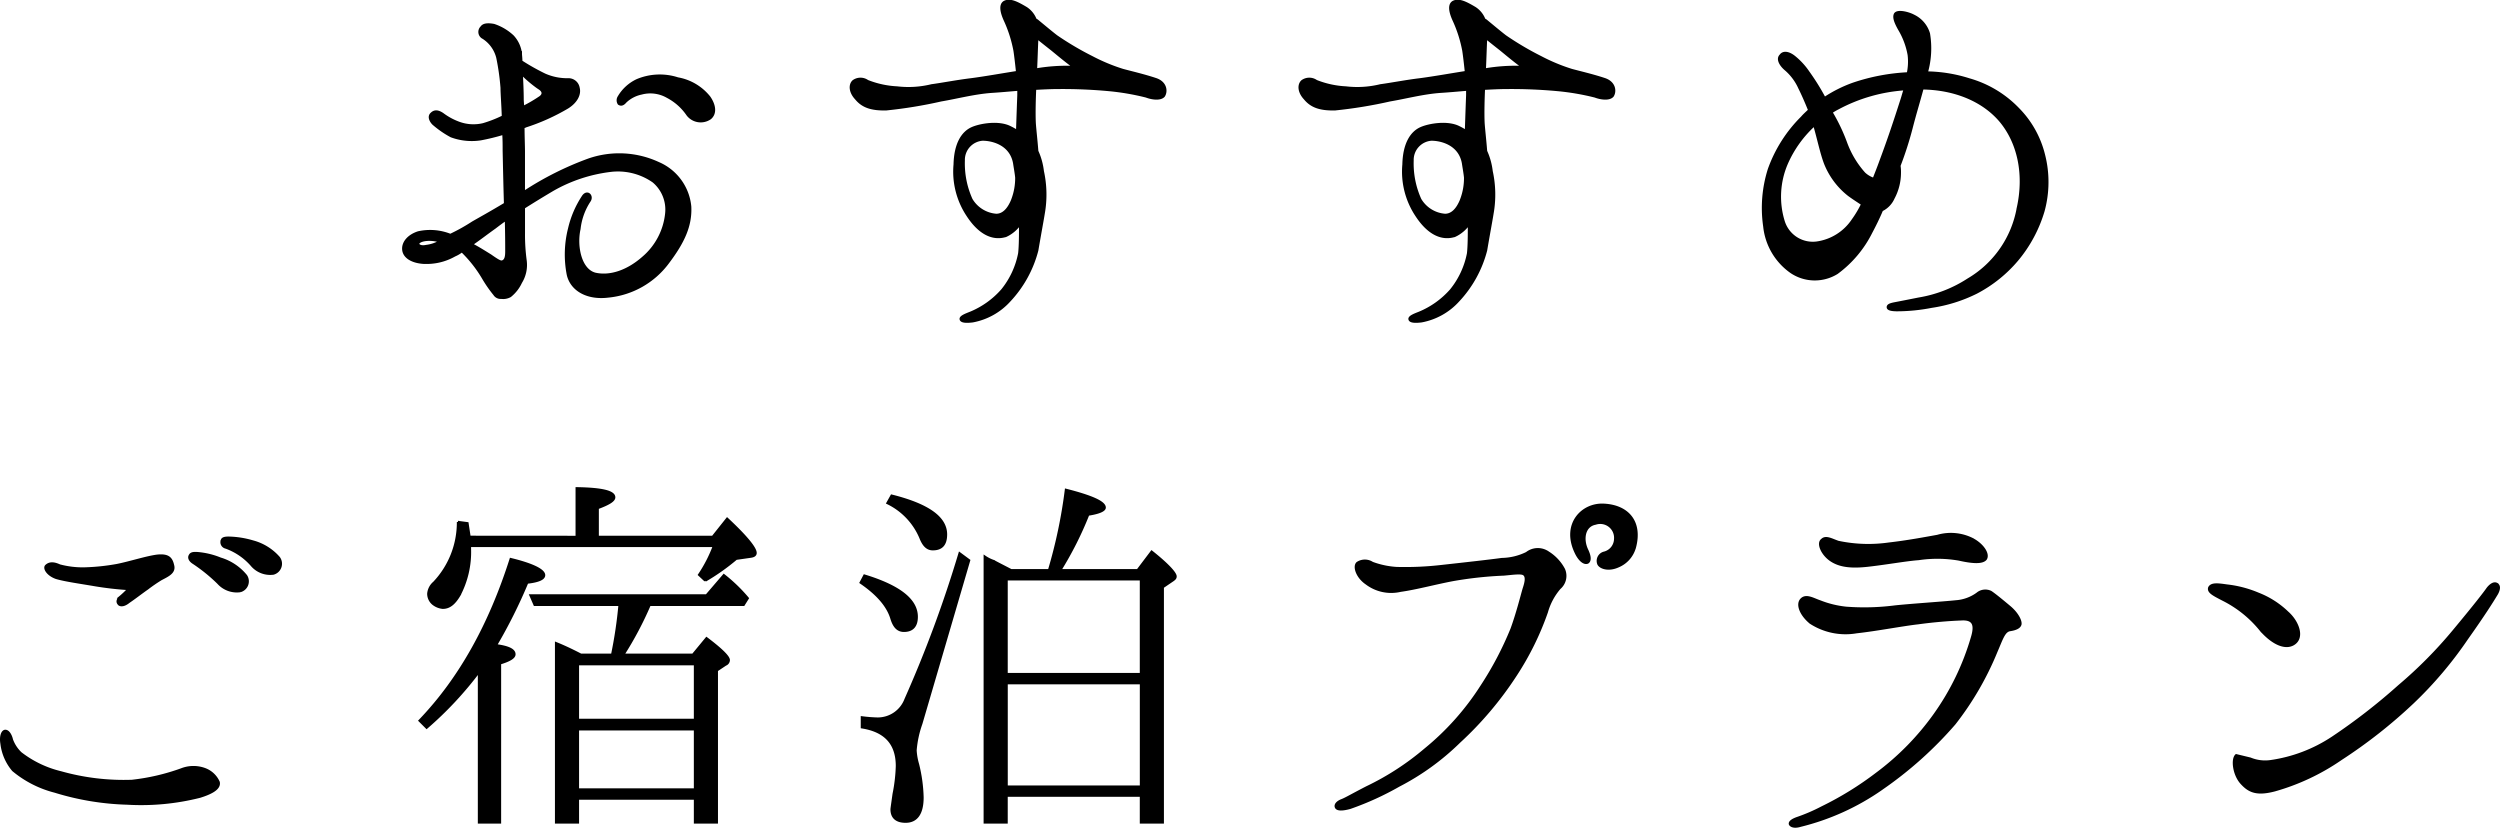
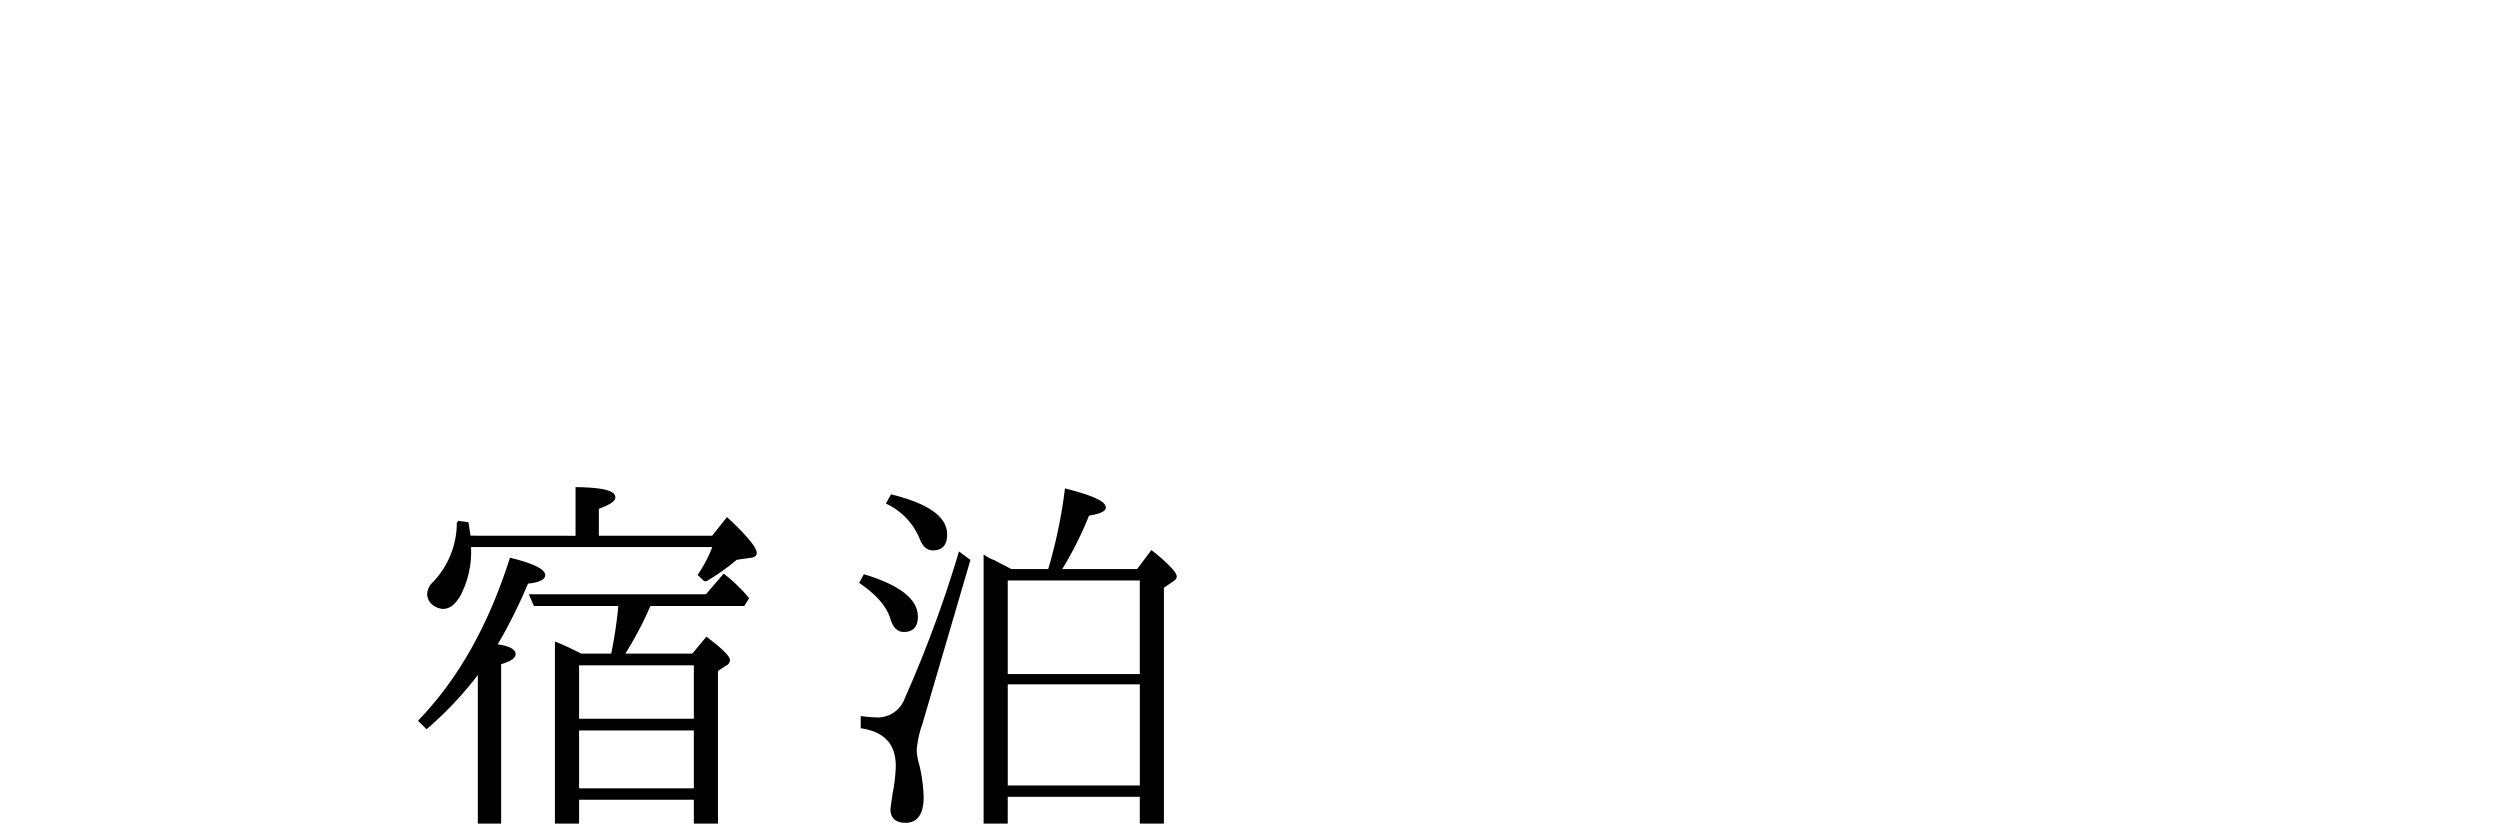
<svg xmlns="http://www.w3.org/2000/svg" width="327.528" height="108.468" viewBox="0 0 327.528 108.468">
  <g transform="translate(-4280.638 -11818.756)">
-     <path d="M-106.512-8.624a4.763,4.763,0,0,1-1.848.616c-.5.112-.9,0-1.008-.224C-109.536-8.624-108.248-9.128-106.512-8.624Zm7.168-1.792c.448-.336.952-.728,1.456-1.064.056,1.792.056,3.472.056,4.144,0,.616-.056,1.176-.5,1.344-.224.112-.616-.112-1.568-.784-.728-.448-1.512-.952-2.464-1.456C-101.528-8.792-100.52-9.576-99.344-10.416Zm5.712-18.312c.784.448.672.952.112,1.288a17.916,17.916,0,0,1-2.128,1.232c0-.336-.056-.728-.056-1.064,0-.952-.056-2.184-.112-3.3A16.668,16.668,0,0,0-93.632-28.728Zm-15.12,22.9a7.4,7.4,0,0,0,4.144-.952,4.224,4.224,0,0,0,.952-.56,16.716,16.716,0,0,1,2.744,3.472A16.793,16.793,0,0,0-99.4-1.68a.961.961,0,0,0,.9.448,1.909,1.909,0,0,0,1.176-.224,4.961,4.961,0,0,0,1.4-1.792A4.344,4.344,0,0,0-95.312-6.1a25.142,25.142,0,0,1-.224-3.584v-3.36c1.232-.784,2.52-1.568,3.752-2.3a20.073,20.073,0,0,1,7.56-2.52,8.082,8.082,0,0,1,5.656,1.4,4.8,4.8,0,0,1,1.68,4.256A8.752,8.752,0,0,1-79.912-6.5c-1.96,1.736-4.256,2.576-6.272,2.128-1.96-.5-2.576-3.64-2.072-5.88a8.3,8.3,0,0,1,1.344-3.7c.392-.616-.28-1.344-.84-.616A12.982,12.982,0,0,0-89.6-10.3a13.814,13.814,0,0,0-.168,6.048C-89.32-2.3-87.3-1.064-84.5-1.4a11.091,11.091,0,0,0,7.84-4.424c2.072-2.744,3.024-4.872,2.912-7.336A6.894,6.894,0,0,0-77.9-18.872a12.2,12.2,0,0,0-9.184-.448,41.1,41.1,0,0,0-8.456,4.256v-5.32c0-.784-.056-1.96-.056-3.192.112-.056.224-.056.28-.112a27.134,27.134,0,0,0,5.488-2.464c1.176-.728,1.68-1.736,1.456-2.576a1.339,1.339,0,0,0-1.4-1.12,7.272,7.272,0,0,1-3.024-.616,28.488,28.488,0,0,1-3.08-1.736c0-.448-.056-.784-.056-1.008a4.006,4.006,0,0,0-1.064-2.3,6.7,6.7,0,0,0-2.464-1.456c-.9-.168-1.4-.056-1.624.28a.861.861,0,0,0,.224,1.4A4.318,4.318,0,0,1-99.008-32.7a30.887,30.887,0,0,1,.56,3.976c0,.728.112,2.072.168,3.752a15.945,15.945,0,0,1-2.576,1.008,5.505,5.505,0,0,1-3.136-.168,8.247,8.247,0,0,1-2.184-1.176c-.5-.336-1.008-.5-1.456-.056-.448.392-.112,1.008.224,1.344a12.58,12.58,0,0,0,2.352,1.624,7.764,7.764,0,0,0,3.864.392,27.706,27.706,0,0,0,2.968-.728c.056.728.056,1.456.056,2.24.056,2.632.112,5.04.168,6.944-1.848,1.12-3.584,2.072-4.256,2.464a24.346,24.346,0,0,1-2.912,1.624,7.151,7.151,0,0,0-4.2-.336c-1.232.392-2.072,1.288-1.96,2.3C-111.216-6.552-110.208-5.936-108.752-5.824ZM-71.232-27.5a6.8,6.8,0,0,0-4.144-2.464,7.664,7.664,0,0,0-5.32.224A5.474,5.474,0,0,0-83.1-27.552a.822.822,0,0,0,0,.9c.336.224.616.056.9-.28A4.284,4.284,0,0,1-80.136-28a4.5,4.5,0,0,1,3.416.448A7.27,7.27,0,0,1-74.088-25.2a2.177,2.177,0,0,0,2.968.448C-70.392-25.368-70.5-26.432-71.232-27.5ZM-12.824-29.9c-1.512-.5-3.248-.9-4.256-1.176a24.15,24.15,0,0,1-4.032-1.68A39.319,39.319,0,0,1-25.76-35.5c-.728-.56-1.792-1.456-2.408-1.96a1.172,1.172,0,0,0-.336-.224A3.163,3.163,0,0,0-29.736-39.2c-1.232-.728-2.128-1.176-2.856-.784-.56.336-.448,1.232.056,2.352A17.018,17.018,0,0,1-31.248-33.6c.112.728.224,1.736.336,2.8-1.792.28-4.312.728-6.048.952-1.848.224-3.864.616-5.152.784a12.711,12.711,0,0,1-4.536.28,12.113,12.113,0,0,1-3.864-.84,1.6,1.6,0,0,0-1.848,0c-.5.448-.5,1.4.336,2.3.784.952,1.848,1.456,3.976,1.4A59.785,59.785,0,0,0-40.88-27.1c2.016-.336,4.312-.952,6.608-1.12.952-.056,2.184-.168,3.528-.28v.728c-.056,1.456-.112,3.08-.168,4.7-.28-.168-.56-.336-.9-.5-1.512-.784-3.976-.336-4.984.112-1.288.56-2.24,2.072-2.3,4.76a10.363,10.363,0,0,0,1.68,6.664c1.344,2.072,3.08,3.3,5.04,2.688A4.61,4.61,0,0,0-30.52-10.92c0,1.4,0,2.856-.112,3.864a10.935,10.935,0,0,1-2.24,4.816A11.227,11.227,0,0,1-37.016.728c-.56.224-1.344.5-1.288.84s.672.392,1.568.28A8.614,8.614,0,0,0-31.92-.84a15.188,15.188,0,0,0,3.64-6.608c.392-2.3.728-4.088.84-4.816a14.256,14.256,0,0,0-.112-5.544,8.789,8.789,0,0,0-.728-2.632c-.112-1.456-.28-2.856-.336-3.752-.056-1.4,0-3.192.056-4.424,1.008-.056,2.072-.112,3.08-.112a65.867,65.867,0,0,1,6.608.28,32.324,32.324,0,0,1,4.872.84c.728.28,1.848.448,2.3-.056C-11.312-28.224-11.368-29.456-12.824-29.9Zm-18.7,15.792c-.56,1.4-1.288,2.016-2.128,2.016A4.139,4.139,0,0,1-36.9-14.112a11.419,11.419,0,0,1-1.008-5.1,2.667,2.667,0,0,1,2.464-2.744c1.344,0,3.7.616,4.144,3.08.112.728.224,1.344.28,1.9A7.9,7.9,0,0,1-31.528-14.112Zm3.08-17.024c.056-1.176.112-3.024.168-4.144.616.5,1.4,1.12,1.9,1.512.616.5,2.016,1.68,2.912,2.3A23.789,23.789,0,0,0-28.448-31.136ZM45.976-29.9c-1.512-.5-3.248-.9-4.256-1.176a24.15,24.15,0,0,1-4.032-1.68A39.319,39.319,0,0,1,33.04-35.5c-.728-.56-1.792-1.456-2.408-1.96a1.172,1.172,0,0,0-.336-.224A3.163,3.163,0,0,0,29.064-39.2c-1.232-.728-2.128-1.176-2.856-.784-.56.336-.448,1.232.056,2.352A17.018,17.018,0,0,1,27.552-33.6c.112.728.224,1.736.336,2.8-1.792.28-4.312.728-6.048.952-1.848.224-3.864.616-5.152.784a12.711,12.711,0,0,1-4.536.28,12.113,12.113,0,0,1-3.864-.84,1.6,1.6,0,0,0-1.848,0c-.5.448-.5,1.4.336,2.3.784.952,1.848,1.456,3.976,1.4A59.785,59.785,0,0,0,17.92-27.1c2.016-.336,4.312-.952,6.608-1.12.952-.056,2.184-.168,3.528-.28v.728c-.056,1.456-.112,3.08-.168,4.7-.28-.168-.56-.336-.9-.5-1.512-.784-3.976-.336-4.984.112-1.288.56-2.24,2.072-2.3,4.76a10.363,10.363,0,0,0,1.68,6.664c1.344,2.072,3.08,3.3,5.04,2.688A4.61,4.61,0,0,0,28.28-10.92c0,1.4,0,2.856-.112,3.864a10.935,10.935,0,0,1-2.24,4.816A11.227,11.227,0,0,1,21.784.728c-.56.224-1.344.5-1.288.84s.672.392,1.568.28A8.614,8.614,0,0,0,26.88-.84a15.188,15.188,0,0,0,3.64-6.608c.392-2.3.728-4.088.84-4.816a14.256,14.256,0,0,0-.112-5.544,8.789,8.789,0,0,0-.728-2.632c-.112-1.456-.28-2.856-.336-3.752-.056-1.4,0-3.192.056-4.424,1.008-.056,2.072-.112,3.08-.112a65.867,65.867,0,0,1,6.608.28,32.324,32.324,0,0,1,4.872.84c.728.28,1.848.448,2.3-.056C47.488-28.224,47.432-29.456,45.976-29.9Zm-18.7,15.792c-.56,1.4-1.288,2.016-2.128,2.016A4.139,4.139,0,0,1,21.9-14.112a11.419,11.419,0,0,1-1.008-5.1,2.667,2.667,0,0,1,2.464-2.744c1.344,0,3.7.616,4.144,3.08.112.728.224,1.344.28,1.9A7.9,7.9,0,0,1,27.272-14.112Zm3.08-17.024c.056-1.176.112-3.024.168-4.144.616.5,1.4,1.12,1.9,1.512.616.5,2.016,1.68,2.912,2.3A23.789,23.789,0,0,0,30.352-31.136ZM69.888-18.76a14.881,14.881,0,0,1,3.64-5.1c.56,1.96.9,3.64,1.4,4.984a9.9,9.9,0,0,0,3.136,4.2c.616.448,1.232.84,1.736,1.176a13.487,13.487,0,0,1-1.232,2.072,6.8,6.8,0,0,1-4.7,2.968,4,4,0,0,1-4.368-2.8A10.979,10.979,0,0,1,69.888-18.76ZM85.4-28.56c-.168.392-.28.9-.448,1.4-.952,2.968-1.68,5.152-2.744,8.008-.28.784-.616,1.624-.9,2.352a3.3,3.3,0,0,1-1.232-.728,12.253,12.253,0,0,1-2.408-4.032,23.805,23.805,0,0,0-1.9-3.976,6.667,6.667,0,0,1,.84-.5A21.526,21.526,0,0,1,85.4-28.56ZM70.5-4.592A5.532,5.532,0,0,0,76.5-4.48a14.8,14.8,0,0,0,4.48-5.32c.448-.84.952-1.848,1.4-2.912a3.173,3.173,0,0,0,1.512-1.568,7.047,7.047,0,0,0,.84-3.3,5.433,5.433,0,0,0-.056-.952,45.962,45.962,0,0,0,1.568-4.872c.5-1.96,1.008-3.584,1.456-5.264,4.2.056,7.9,1.568,10.192,4.256,2.352,2.8,3.3,6.944,2.3,11.424a13.6,13.6,0,0,1-6.5,9.352,16.886,16.886,0,0,1-6.5,2.52c-1.4.28-2.52.5-3.136.616-.56.112-.9.224-.9.5s.448.392,1.232.392a23.8,23.8,0,0,0,4.48-.448A19.6,19.6,0,0,0,94.752-1.9a17.736,17.736,0,0,0,5.376-4.312,17.93,17.93,0,0,0,3.416-6.384,14.359,14.359,0,0,0,.056-7.392,12.964,12.964,0,0,0-3.36-5.992,14.334,14.334,0,0,0-6.44-3.864,19.118,19.118,0,0,0-5.544-.9,11.681,11.681,0,0,0,.28-5.1,3.783,3.783,0,0,0-2.016-2.352c-.616-.336-2.072-.728-2.408-.224-.28.5.168,1.344.5,1.96A9.874,9.874,0,0,1,85.9-33.04a7.341,7.341,0,0,1-.112,2.408,26.328,26.328,0,0,0-7.112,1.344,17.3,17.3,0,0,0-3.808,1.9A30.337,30.337,0,0,0,72.744-30.8a9.219,9.219,0,0,0-1.792-1.96c-.672-.56-1.456-.784-1.848-.224-.5.5.056,1.344.672,1.848a6.936,6.936,0,0,1,1.792,2.408c.392.784.84,1.792,1.288,2.912-.336.336-.672.616-.952.952a18.167,18.167,0,0,0-4.312,6.776,16.752,16.752,0,0,0-.616,7.5A8.359,8.359,0,0,0,70.5-4.592ZM-128.352,34.9a1.339,1.339,0,0,0,.728-2.072A6.879,6.879,0,0,0-131.04,30.7a12.031,12.031,0,0,0-3.136-.5c-.28,0-.784,0-.9.28a.714.714,0,0,0,.5,1.008,8.17,8.17,0,0,1,3.416,2.352A3.17,3.17,0,0,0-128.352,34.9Zm-4.368,2.3a1.322,1.322,0,0,0,.784-2.016,6.873,6.873,0,0,0-3.36-2.24,10.128,10.128,0,0,0-3.08-.728c-.224,0-.728-.056-.9.28-.224.336,0,.728.448,1.008a21.808,21.808,0,0,1,3.248,2.632A3.269,3.269,0,0,0-132.72,37.2Zm-29.9,19.432c-.112-.5-.448-1.176-.9-1.12-.336.056-.616.672-.448,1.68a6.572,6.572,0,0,0,1.512,3.472,13.943,13.943,0,0,0,5.488,2.8,35.239,35.239,0,0,0,9.464,1.568,31.352,31.352,0,0,0,9.52-.9c2.184-.672,2.576-1.344,2.464-1.9a3.185,3.185,0,0,0-1.736-1.68,4.311,4.311,0,0,0-3.136,0,27.894,27.894,0,0,1-6.5,1.512,30.382,30.382,0,0,1-9.3-1.12,13.9,13.9,0,0,1-5.264-2.52A4.617,4.617,0,0,1-162.624,56.632Zm14.112-18.592c-.224.28-.392.56-.056.9.224.168.672.168,1.288-.336.672-.448,1.68-1.232,2.408-1.736a20.947,20.947,0,0,1,1.792-1.232c.952-.5,1.848-.9,1.568-1.848-.224-1.008-.728-1.344-2.016-1.232-1.4.168-3.64.9-5.32,1.232a28.109,28.109,0,0,1-4.368.448,11.919,11.919,0,0,1-3.136-.392c-.616-.28-1.288-.448-1.792.056-.28.336.224,1.176,1.344,1.568,1.12.336,3.136.616,5.1.952a43.7,43.7,0,0,0,4.368.5A12.052,12.052,0,0,1-148.512,38.04Zm198.52-6.552c.9-3.36-.9-5.432-4.032-5.6-2.856-.168-5.432,2.52-3.752,6.16.5,1.12,1.176,1.624,1.624,1.4.392-.28.224-.952-.056-1.568-.728-1.456-.448-3.248,1.064-3.528a1.963,1.963,0,0,1,2.576,2.016,1.9,1.9,0,0,1-1.4,1.792,1.1,1.1,0,0,0-.784,1.512c.28.5,1.344.84,2.576.28A3.754,3.754,0,0,0,50.008,31.488Zm-11.592.5a2.366,2.366,0,0,0-2.576.224A7.65,7.65,0,0,1,32.592,33c-1.624.224-5.152.616-7.728.9a41.953,41.953,0,0,1-6.048.28,11.158,11.158,0,0,1-3.192-.672,1.78,1.78,0,0,0-1.96,0c-.5.448-.056,1.848,1.176,2.688a5.383,5.383,0,0,0,4.48.952c2.016-.28,4.48-.952,6.832-1.4a50.111,50.111,0,0,1,6.72-.728c1.232-.112,2.3-.28,2.632,0,.392.336.224,1.064-.056,1.9-.336,1.176-.84,3.192-1.568,5.208a43.531,43.531,0,0,1-3.976,7.56,34.827,34.827,0,0,1-7.336,8.232A35.3,35.3,0,0,1,14.9,62.9c-1.96,1.008-2.688,1.456-3.248,1.68-.616.224-.952.616-.784.952s.84.336,1.848.056A38.463,38.463,0,0,0,19.1,62.68a32.772,32.772,0,0,0,7.9-5.712,45.745,45.745,0,0,0,7.392-8.736,37.767,37.767,0,0,0,4.088-8.288,8.208,8.208,0,0,1,1.68-3.136,2.112,2.112,0,0,0,.56-2.464A5.78,5.78,0,0,0,38.416,31.992Zm43.9,31.136A50.432,50.432,0,0,0,91.9,54.56,39.783,39.783,0,0,0,97.384,45.1c.728-1.68,1.008-2.688,1.792-2.8.728-.112,1.232-.336,1.344-.728.112-.448-.392-1.456-1.4-2.3s-1.96-1.624-2.464-1.96a1.639,1.639,0,0,0-1.792.224,5.409,5.409,0,0,1-2.8,1.008c-1.568.168-5.824.448-7.952.672a31.538,31.538,0,0,1-6.44.168,13.019,13.019,0,0,1-3.416-.84c-.84-.28-1.792-.9-2.408-.28-.672.672-.056,2.072,1.176,3.08a8.454,8.454,0,0,0,6.048,1.232c2.576-.28,6.048-.952,8.064-1.176,2.016-.28,4.144-.448,5.6-.5,1.624-.112,1.96.672,1.456,2.352a33.558,33.558,0,0,1-4.872,10.08A34.776,34.776,0,0,1,81.7,61.112a42.38,42.38,0,0,1-7.168,4.424,23.1,23.1,0,0,1-3.248,1.4c-.784.28-1.008.56-.952.784.112.28.616.448,1.344.224A31.782,31.782,0,0,0,82.32,63.128Zm11.872-32.76a6.3,6.3,0,0,0-4.536-.392c-1.568.28-3.92.728-6.384,1.008a18.965,18.965,0,0,1-6.608-.224c-.84-.28-1.624-.784-2.128-.28-.616.448,0,1.9,1.176,2.688s2.744.952,5.04.672c2.408-.28,4.872-.728,6.44-.84a16.654,16.654,0,0,1,5.264.056c1.736.392,3.08.5,3.528-.056C96.432,32.328,95.536,31.04,94.192,30.368Zm68.712,5.88c-.336-.168-.784.112-1.176.616-.336.5-1.68,2.24-4.48,5.6a57.427,57.427,0,0,1-7.112,7.168,78.251,78.251,0,0,1-8.736,6.776,19.672,19.672,0,0,1-8.12,3.08,5.09,5.09,0,0,1-2.632-.336L128.8,58.7c-.56.5-.336,2.52.672,3.64s2.016,1.568,4.368.952a29.25,29.25,0,0,0,8.68-4.088,65.832,65.832,0,0,0,9.464-7.448,51.292,51.292,0,0,0,7.056-8.344c2.184-3.08,3.248-4.76,3.92-5.88C163.352,36.808,163.24,36.416,162.9,36.248Zm-30.8,6.16c1.456,1.624,3.08,2.408,4.2,1.736,1.4-.84.56-2.968-.784-4.144a11.585,11.585,0,0,0-3.864-2.464,14.736,14.736,0,0,0-4.088-1.064c-1.176-.168-2.016-.28-2.3.28-.168.56.5.9,1.792,1.568A14.956,14.956,0,0,1,132.1,42.408Z" transform="translate(4444.807 11859)" stroke="#000" stroke-width="0.3" />
-     <path d="M-43.2-19.71a68.274,68.274,0,0,0,4.1-8.208c1.458-.162,2.214-.486,2.214-.972,0-.648-1.458-1.4-4.374-2.106-2.7,8.478-6.588,15.606-11.934,21.168l.918.918a46.8,46.8,0,0,0,6.858-7.344V3.51h2.754V-17.334c1.242-.378,1.89-.756,1.89-1.188C-40.77-19.116-41.58-19.494-43.2-19.71ZM-32.454-.81V-8.694h15.336V-.81Zm15.336-16.416v7.29H-32.454v-7.29Zm-14.958-1.242c-1.35-.7-2.43-1.188-3.24-1.512V3.51h2.862V.378h15.336V3.51h2.862V-16.416l1.134-.756a.656.656,0,0,0,.432-.594c0-.432-.972-1.4-2.916-2.862l-1.782,2.16h-9.126A45.656,45.656,0,0,0-23.058-25h12.312l.54-.864a20.984,20.984,0,0,0-3.132-3.024l-2.268,2.646H-38.664l.54,1.242H-27a56.5,56.5,0,0,1-.972,6.534Zm-14.58-15.444-.27-1.782-1.242-.162A11.442,11.442,0,0,1-51.3-27.918a2.145,2.145,0,0,0-.756,1.458,1.725,1.725,0,0,0,.594,1.3,2.394,2.394,0,0,0,1.3.54c.864,0,1.512-.54,2.16-1.62a12.144,12.144,0,0,0,1.4-6.1v-.378h31.968a17.962,17.962,0,0,1-1.944,3.78l.81.756a28.5,28.5,0,0,0,4.05-2.862l1.89-.27q.648-.081.648-.486c0-.648-1.242-2.16-3.726-4.482l-1.89,2.376H-29.862v-3.78c1.458-.54,2.16-.972,2.16-1.4,0-.756-1.62-1.134-4.914-1.188v6.372Zm64.206,2.16a159.626,159.626,0,0,1-7.074,19.116A3.9,3.9,0,0,1,6.8-10.1a19.7,19.7,0,0,1-2.052-.162v1.3c3.078.486,4.59,2.16,4.59,5.076A21.364,21.364,0,0,1,8.91-.216c-.162,1.188-.27,1.89-.27,2,0,1.08.648,1.62,1.836,1.62,1.458,0,2.214-1.08,2.214-3.186A20.005,20.005,0,0,0,12.1-4.1a8.154,8.154,0,0,1-.324-1.836,13.679,13.679,0,0,1,.756-3.51l6.264-21.384ZM8.1-38.34A8.862,8.862,0,0,1,12.42-33.8c.378.972.864,1.512,1.62,1.512,1.134,0,1.728-.594,1.728-1.944,0-2.214-2.376-3.888-7.128-5.076ZM4.59-27.918C6.8-26.406,8.154-24.84,8.64-23.166c.324,1.026.81,1.566,1.62,1.566,1.08,0,1.674-.594,1.674-1.836,0-2.214-2.268-4-6.858-5.4ZM23.706-15.93V-28.35h17.6v12.42ZM41.31-1.188h-17.6V-14.742h17.6ZM24.3-29.538c-1.35-.7-2.106-1.08-2.268-1.188a4.8,4.8,0,0,1-1.188-.594V3.51h2.862V0h17.6V3.51h2.862V-27.324l1.35-.918c.216-.162.324-.27.324-.486,0-.432-1.026-1.566-3.132-3.24l-1.836,2.43H30.726a46.1,46.1,0,0,0,3.672-7.29c1.4-.216,2.16-.54,2.16-.918,0-.7-1.674-1.458-5.076-2.322a64.987,64.987,0,0,1-2.214,10.53Z" transform="translate(4388.807 11923)" stroke="#000" stroke-width="0.3" />
+     <path d="M-43.2-19.71a68.274,68.274,0,0,0,4.1-8.208c1.458-.162,2.214-.486,2.214-.972,0-.648-1.458-1.4-4.374-2.106-2.7,8.478-6.588,15.606-11.934,21.168l.918.918a46.8,46.8,0,0,0,6.858-7.344V3.51h2.754V-17.334c1.242-.378,1.89-.756,1.89-1.188C-40.77-19.116-41.58-19.494-43.2-19.71ZM-32.454-.81V-8.694h15.336V-.81Zm15.336-16.416v7.29H-32.454v-7.29Zm-14.958-1.242c-1.35-.7-2.43-1.188-3.24-1.512V3.51h2.862V.378h15.336V3.51h2.862V-16.416l1.134-.756a.656.656,0,0,0,.432-.594c0-.432-.972-1.4-2.916-2.862l-1.782,2.16h-9.126A45.656,45.656,0,0,0-23.058-25h12.312l.54-.864a20.984,20.984,0,0,0-3.132-3.024l-2.268,2.646H-38.664l.54,1.242H-27a56.5,56.5,0,0,1-.972,6.534Zm-14.58-15.444-.27-1.782-1.242-.162A11.442,11.442,0,0,1-51.3-27.918a2.145,2.145,0,0,0-.756,1.458,1.725,1.725,0,0,0,.594,1.3,2.394,2.394,0,0,0,1.3.54c.864,0,1.512-.54,2.16-1.62a12.144,12.144,0,0,0,1.4-6.1v-.378h31.968a17.962,17.962,0,0,1-1.944,3.78l.81.756a28.5,28.5,0,0,0,4.05-2.862l1.89-.27q.648-.081.648-.486c0-.648-1.242-2.16-3.726-4.482l-1.89,2.376H-29.862v-3.78c1.458-.54,2.16-.972,2.16-1.4,0-.756-1.62-1.134-4.914-1.188v6.372Zm64.206,2.16a159.626,159.626,0,0,1-7.074,19.116A3.9,3.9,0,0,1,6.8-10.1a19.7,19.7,0,0,1-2.052-.162v1.3c3.078.486,4.59,2.16,4.59,5.076A21.364,21.364,0,0,1,8.91-.216c-.162,1.188-.27,1.89-.27,2,0,1.08.648,1.62,1.836,1.62,1.458,0,2.214-1.08,2.214-3.186A20.005,20.005,0,0,0,12.1-4.1a8.154,8.154,0,0,1-.324-1.836,13.679,13.679,0,0,1,.756-3.51l6.264-21.384ZM8.1-38.34A8.862,8.862,0,0,1,12.42-33.8c.378.972.864,1.512,1.62,1.512,1.134,0,1.728-.594,1.728-1.944,0-2.214-2.376-3.888-7.128-5.076ZM4.59-27.918C6.8-26.406,8.154-24.84,8.64-23.166c.324,1.026.81,1.566,1.62,1.566,1.08,0,1.674-.594,1.674-1.836,0-2.214-2.268-4-6.858-5.4ZM23.706-15.93V-28.35h17.6v12.42M41.31-1.188h-17.6V-14.742h17.6ZM24.3-29.538c-1.35-.7-2.106-1.08-2.268-1.188a4.8,4.8,0,0,1-1.188-.594V3.51h2.862V0h17.6V3.51h2.862V-27.324l1.35-.918c.216-.162.324-.27.324-.486,0-.432-1.026-1.566-3.132-3.24l-1.836,2.43H30.726a46.1,46.1,0,0,0,3.672-7.29c1.4-.216,2.16-.54,2.16-.918,0-.7-1.674-1.458-5.076-2.322a64.987,64.987,0,0,1-2.214,10.53Z" transform="translate(4388.807 11923)" stroke="#000" stroke-width="0.3" />
  </g>
</svg>